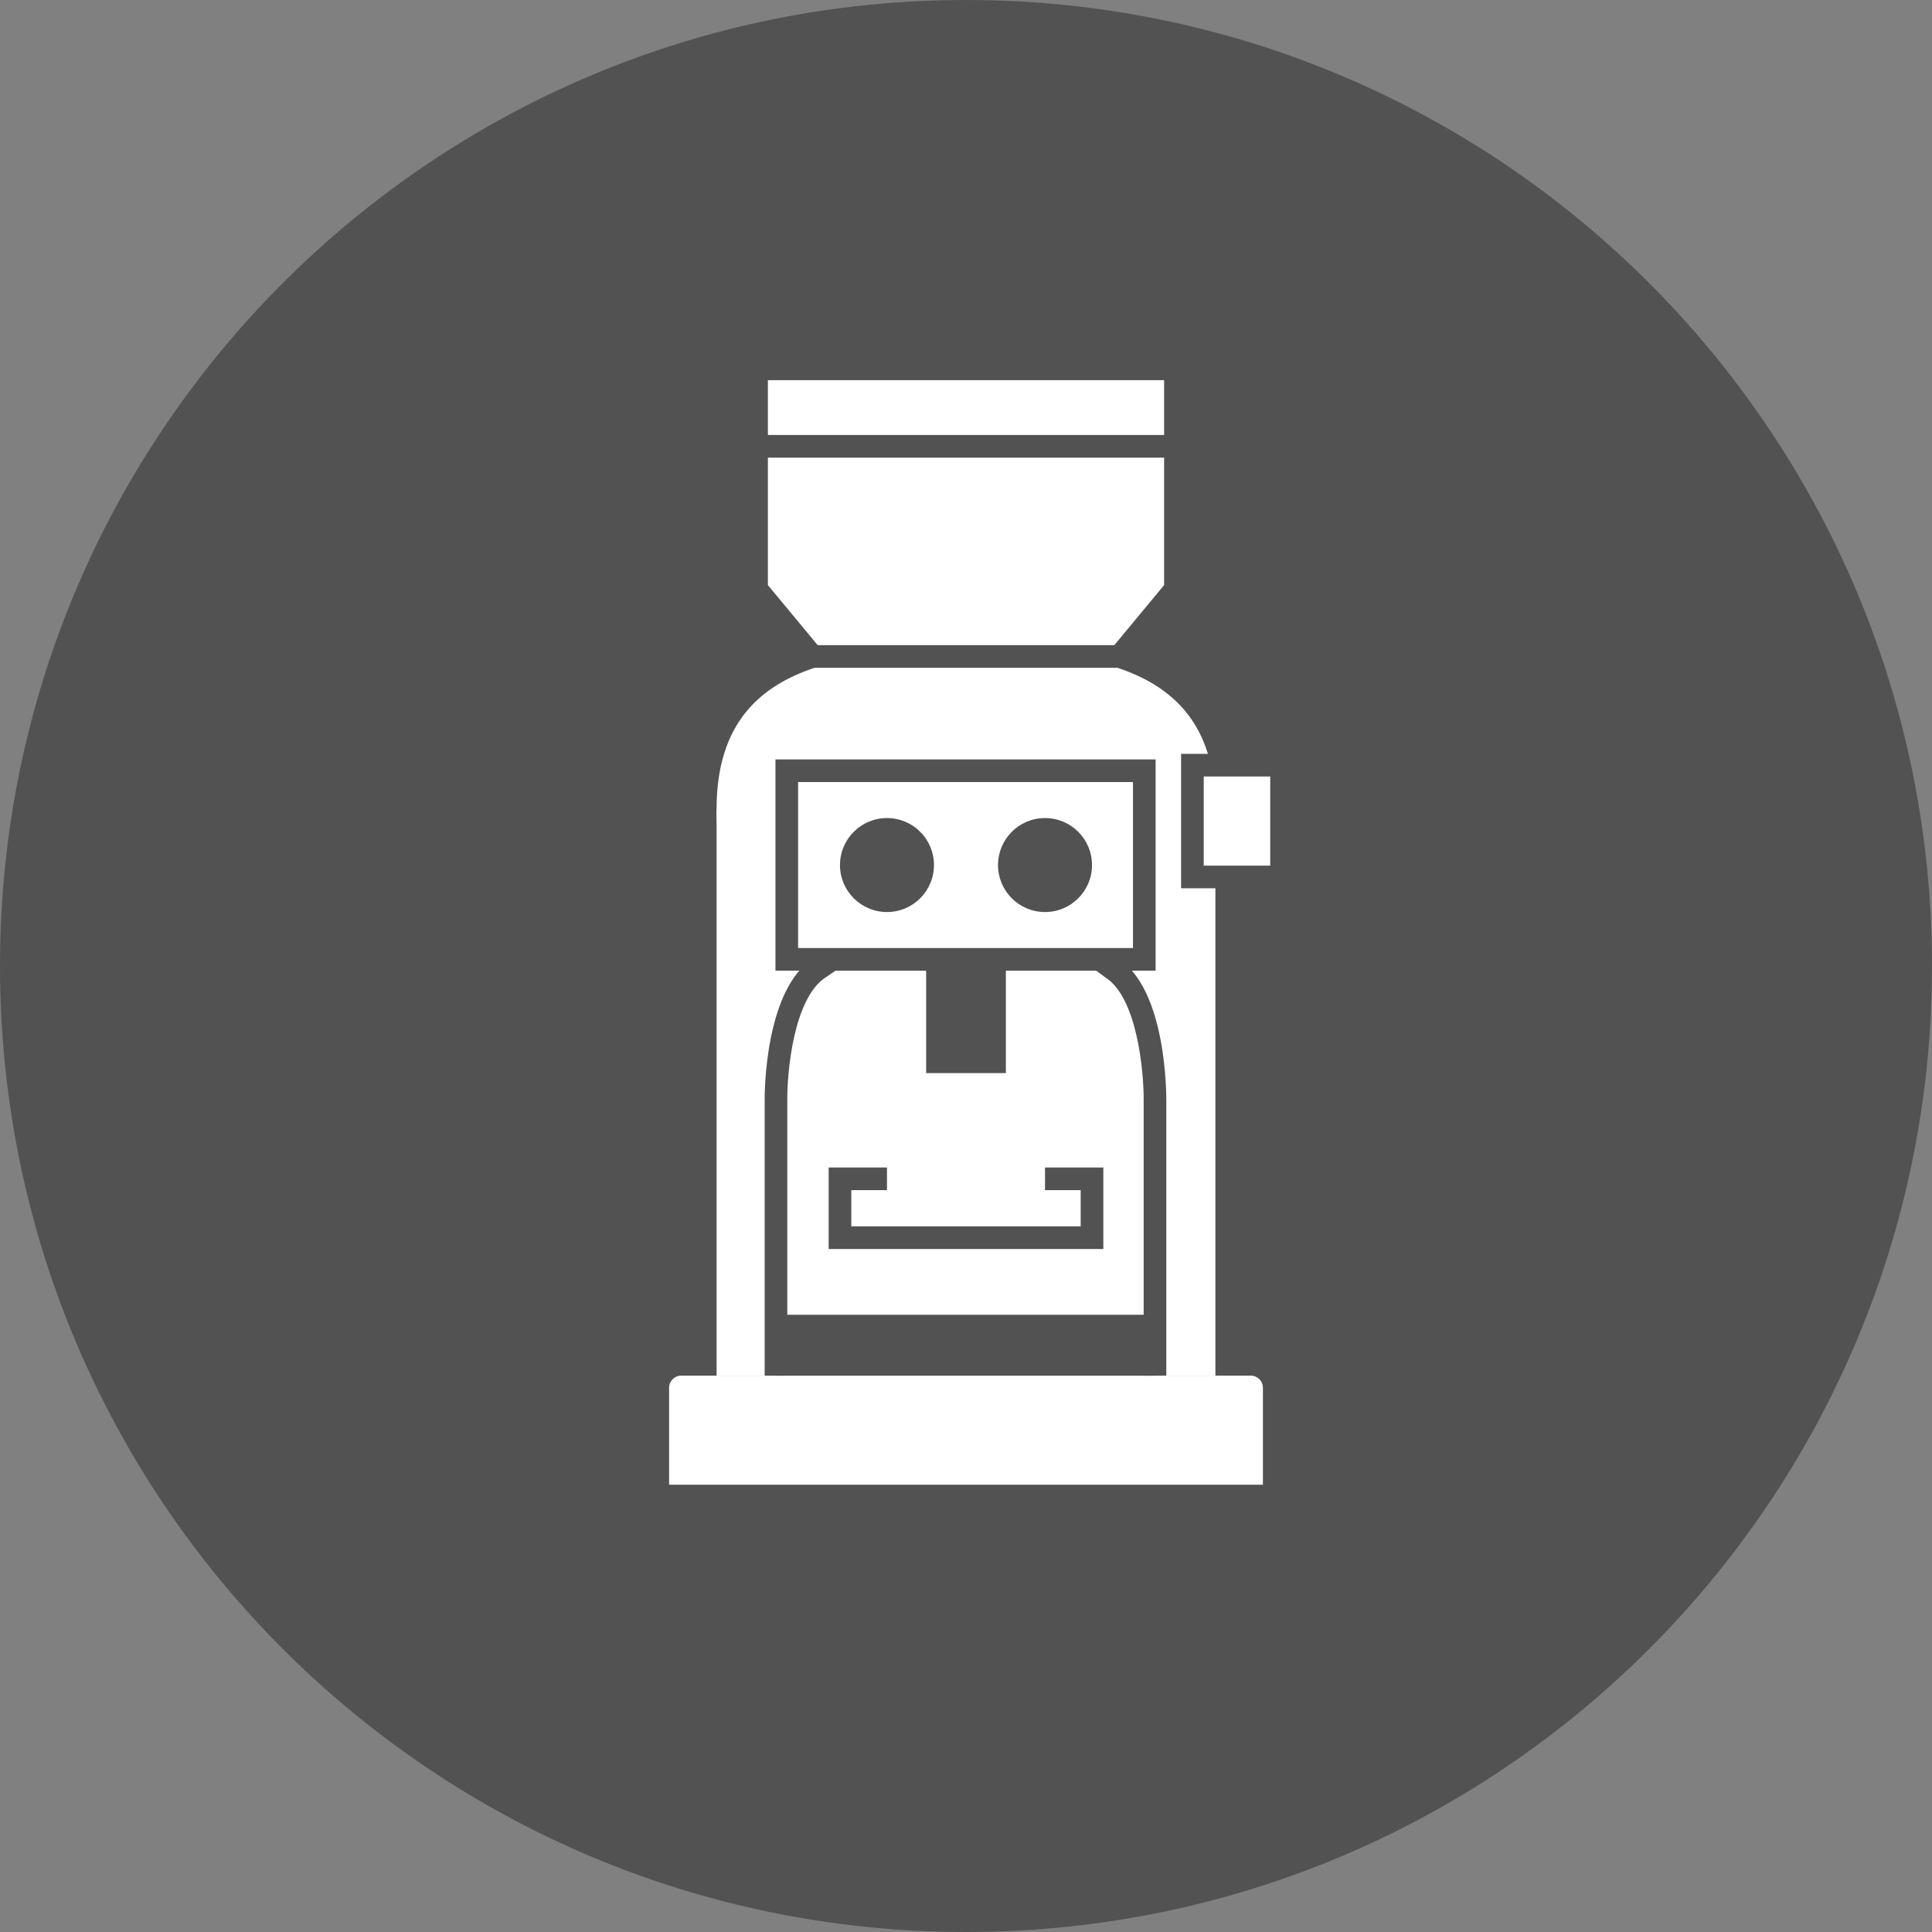
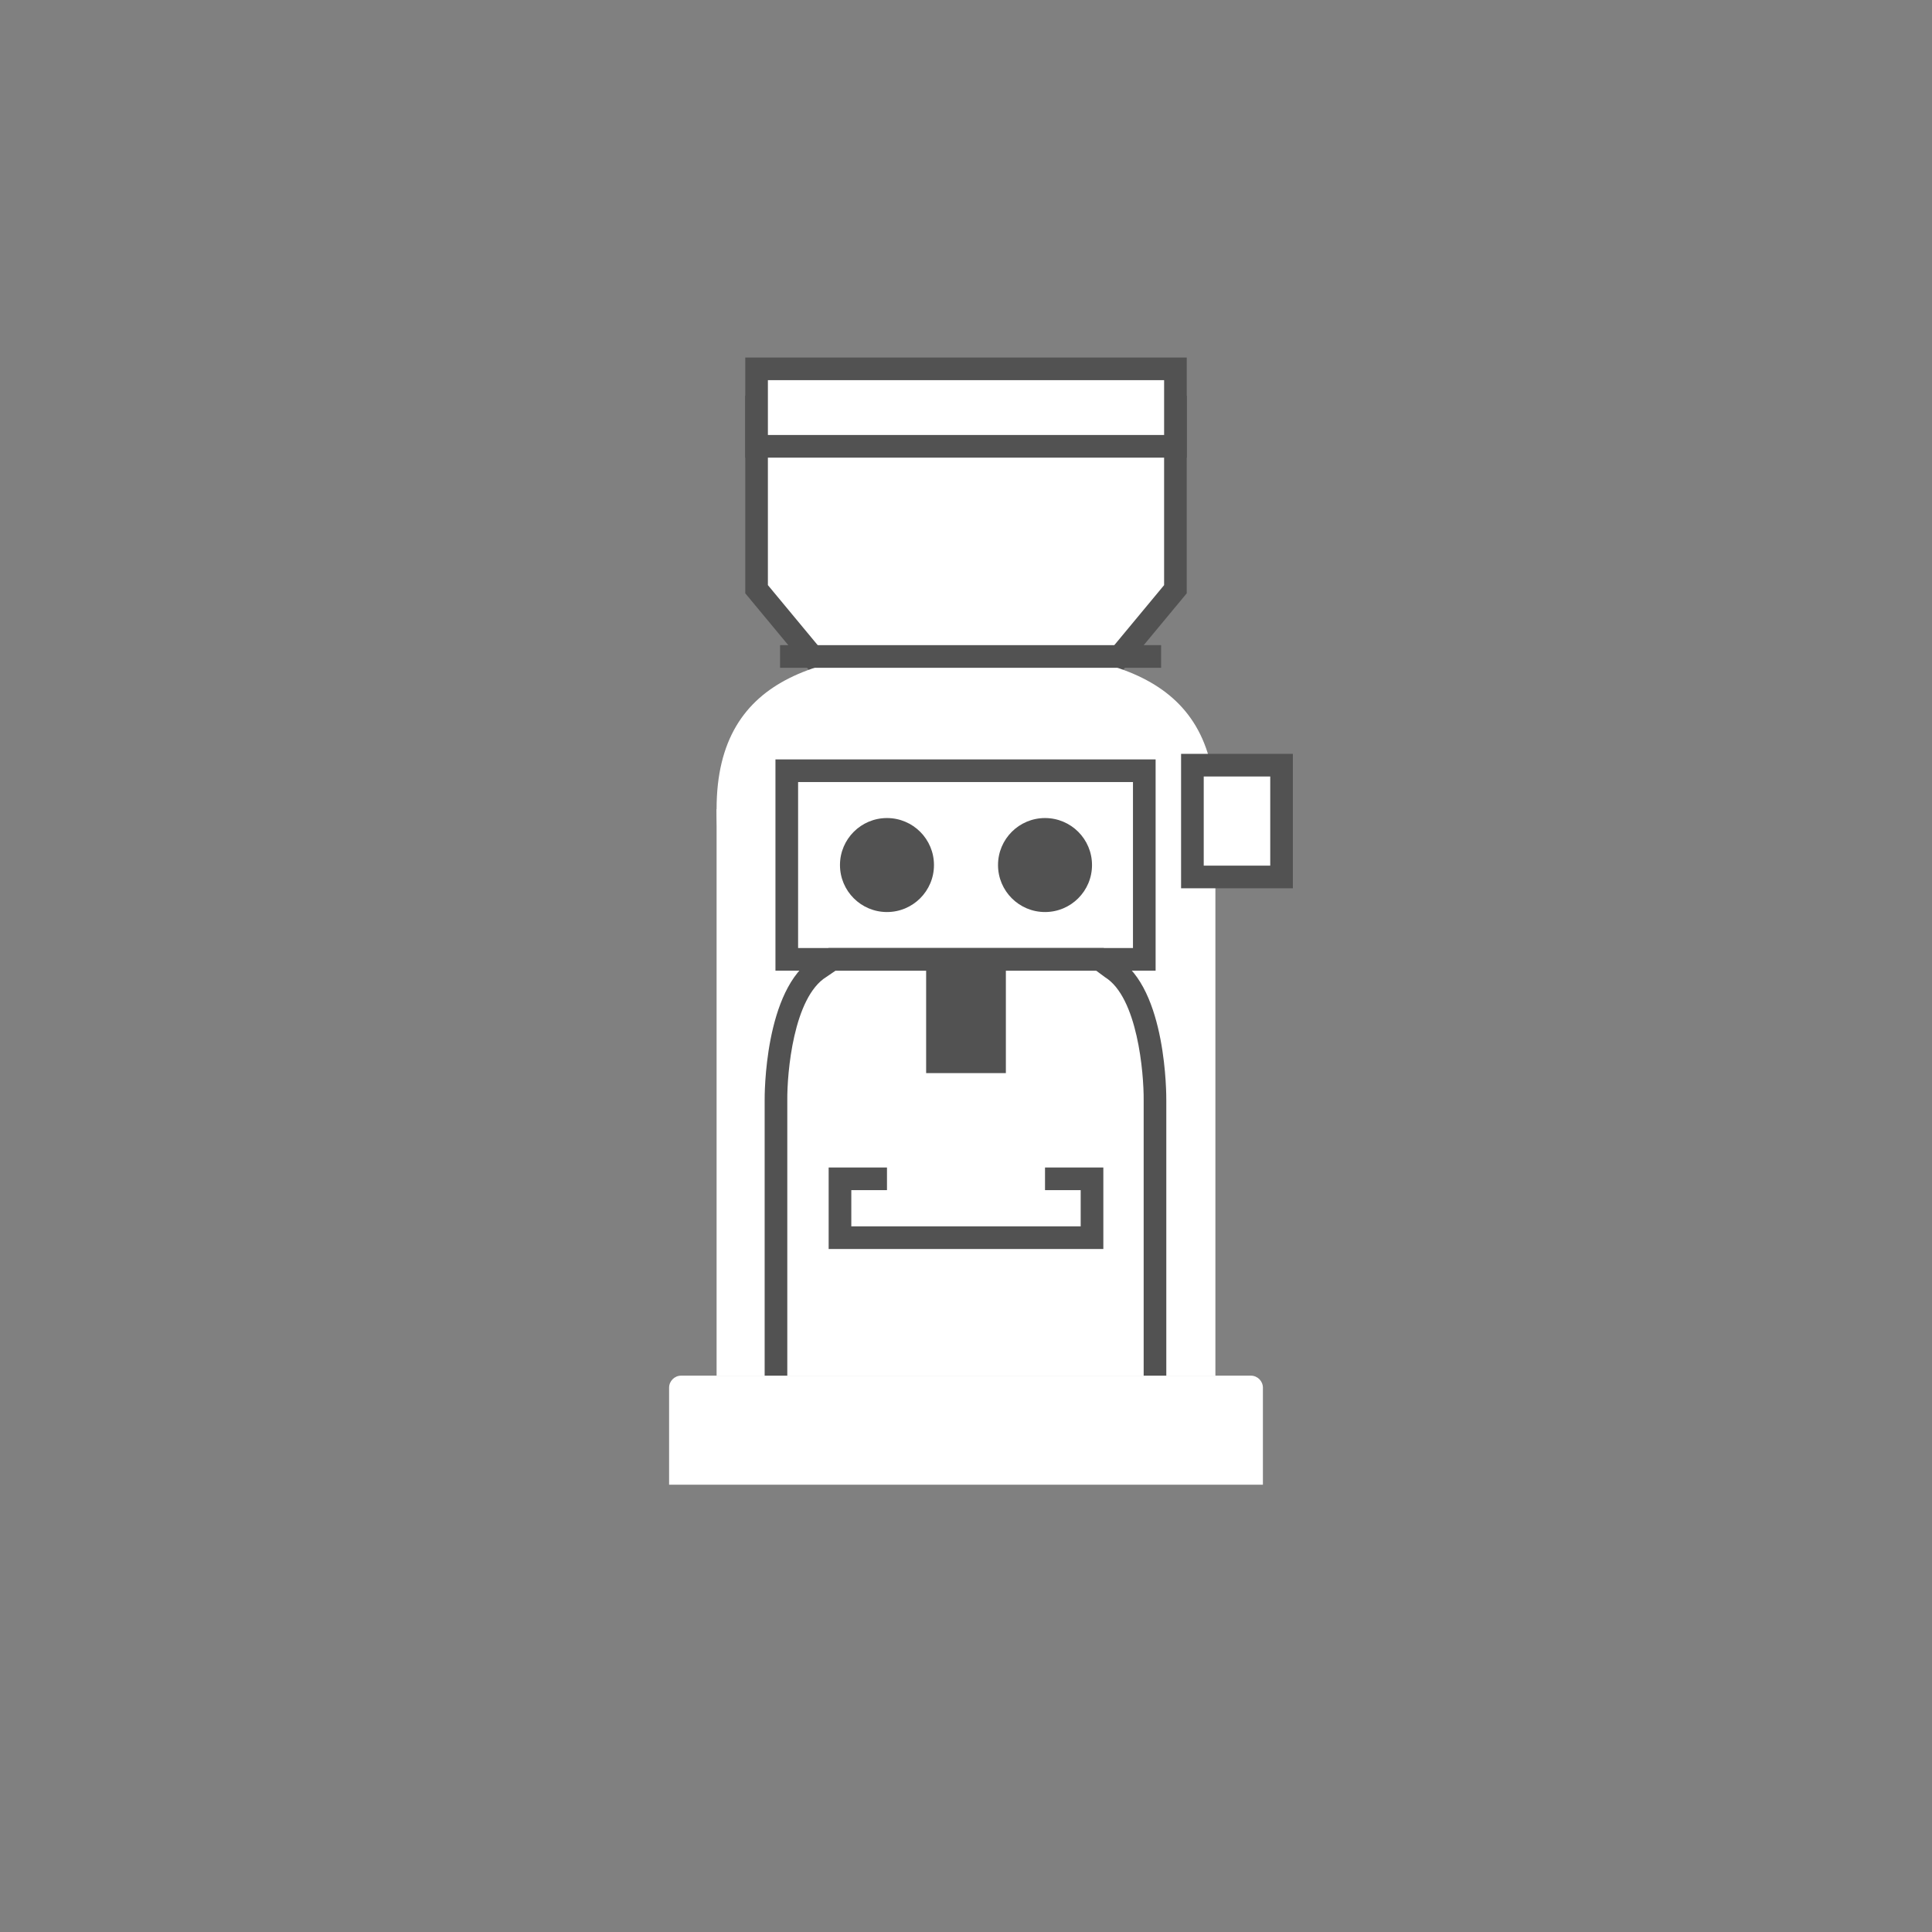
<svg xmlns="http://www.w3.org/2000/svg" xmlns:xlink="http://www.w3.org/1999/xlink" version="1.1" id="Layer_1" x="0px" y="0px" width="320.579px" height="320.579px" viewBox="0 0 320.579 320.579" enable-background="new 0 0 320.579 320.579" xml:space="preserve">
  <rect x="0" y="0" width="320.579" height="320.579" fill="#808080" stroke="none" />
  <g>
    <defs>
      <rect id="SVGID_1_" width="320.579" height="320.579" />
    </defs>
    <clipPath id="SVGID_2_">
      <use xlink:href="#SVGID_1_" overflow="visible" />
    </clipPath>
-     <path clip-path="url(#SVGID_2_)" fill="#525252" d="M160.289,320.579L160.289,320.579C71.764,320.579,0,248.815,0,160.29v-0.001   C0,71.764,71.764,0,160.289,0s160.289,71.764,160.289,160.289v0.001C320.578,248.815,248.814,320.579,160.289,320.579" />
  </g>
  <polygon fill="#FFFFFF" points="160.29,69.328 125.54,67.631 125.54,97.769 142.081,117.706 158.126,117.706 162.451,117.706   178.498,117.706 195.04,97.769 195.04,67.631 " />
  <path fill="#525252" d="M179.38,119.585h-38.181l-17.538-21.139V65.658l36.629,1.789l36.628-1.789v32.788L179.38,119.585z   M142.964,115.829h34.65l15.547-18.738V69.603l-32.871,1.605l-0.093-0.004l-32.78-1.601V97.09L142.964,115.829z" />
  <g>
    <defs>
      <rect id="SVGID_3_" width="320.579" height="320.579" />
    </defs>
    <clipPath id="SVGID_4_">
      <use xlink:href="#SVGID_3_" overflow="visible" />
    </clipPath>
    <path clip-path="url(#SVGID_4_)" fill="#FFFFFF" d="M209.556,246.361h-98.533v-16.089c0-1.109,0.9-2.011,2.01-2.011h94.513   c1.11,0,2.01,0.901,2.01,2.011V246.361z" />
    <polygon clip-path="url(#SVGID_4_)" fill="#FFFFFF" points="201.673,228.263 118.905,228.263 118.905,134.246 201.673,141.76  " />
    <path clip-path="url(#SVGID_4_)" fill="#FFFFFF" d="M201.673,134.246c0,22.856-18.527,52.654-41.384,52.654   c-22.856,0-41.384-29.798-41.384-52.654s18.528-26.357,41.384-26.357C183.146,107.889,201.673,111.39,201.673,134.246" />
    <rect x="153.676" y="159.185" clip-path="url(#SVGID_4_)" fill="#525252" width="13.229" height="18.877" />
-     <rect x="128.759" y="218.159" clip-path="url(#SVGID_4_)" fill="#525252" width="63.062" height="10.103" />
    <polygon clip-path="url(#SVGID_4_)" fill="#FFFFFF" points="195.04,74.056 125.54,74.056 125.54,61.204 160.29,61.204    195.04,61.204  " />
    <path clip-path="url(#SVGID_4_)" fill="#525252" d="M196.918,75.935h-73.257V59.327h73.257V75.935z M127.418,72.178h65.744v-9.095   h-65.744V72.178z" />
    <path clip-path="url(#SVGID_4_)" fill="#525252" d="M193.526,228.262h-3.757v-45.667c0.042-4.573-1.031-17.129-6.413-20.446   l-1.462-1.084h-43.25l-1.521,1.036c-5.466,3.373-6.53,15.922-6.486,20.477v45.685h-3.757v-45.667   c-0.008-0.736-0.086-18.535,8.198-23.646l2.406-1.642h45.654l2.325,1.735c8.15,5.018,8.069,22.816,8.063,23.572V228.262z" />
    <line clip-path="url(#SVGID_4_)" fill="#FFFFFF" x1="129.435" y1="108.929" x2="192.666" y2="108.929" />
    <rect x="129.435" y="107.051" clip-path="url(#SVGID_4_)" fill="#525252" width="63.231" height="3.757" />
    <rect x="197.857" y="126.968" clip-path="url(#SVGID_4_)" fill="#FFFFFF" width="14.792" height="18.549" />
    <path clip-path="url(#SVGID_4_)" fill="#525252" d="M214.528,147.394h-18.55v-22.306h18.55V147.394z M199.736,143.637h11.036   v-14.792h-11.036V143.637z" />
-     <rect x="130.55" y="127.887" clip-path="url(#SVGID_4_)" fill="#FFFFFF" width="59.324" height="31.298" />
    <path clip-path="url(#SVGID_4_)" fill="#525252" d="M191.752,161.064h-63.08v-35.055h63.08V161.064z M132.429,157.307h55.567   v-27.541h-55.567V157.307z" />
    <path clip-path="url(#SVGID_4_)" fill="#525252" d="M154.975,143.537c0,4.307-3.491,7.798-7.798,7.798s-7.798-3.491-7.798-7.798   s3.491-7.798,7.798-7.798S154.975,139.229,154.975,143.537" />
    <path clip-path="url(#SVGID_4_)" fill="#525252" d="M181.199,143.537c0,4.307-3.49,7.798-7.798,7.798   c-4.307,0-7.798-3.491-7.798-7.798s3.491-7.798,7.798-7.798C177.709,135.739,181.199,139.229,181.199,143.537" />
    <polygon clip-path="url(#SVGID_4_)" fill="#525252" points="183.078,207.249 137.5,207.249 137.5,193.725 147.178,193.725    147.178,197.481 141.258,197.481 141.258,203.492 179.32,203.492 179.32,197.481 173.401,197.481 173.401,193.725 183.078,193.725     " />
  </g>
</svg>